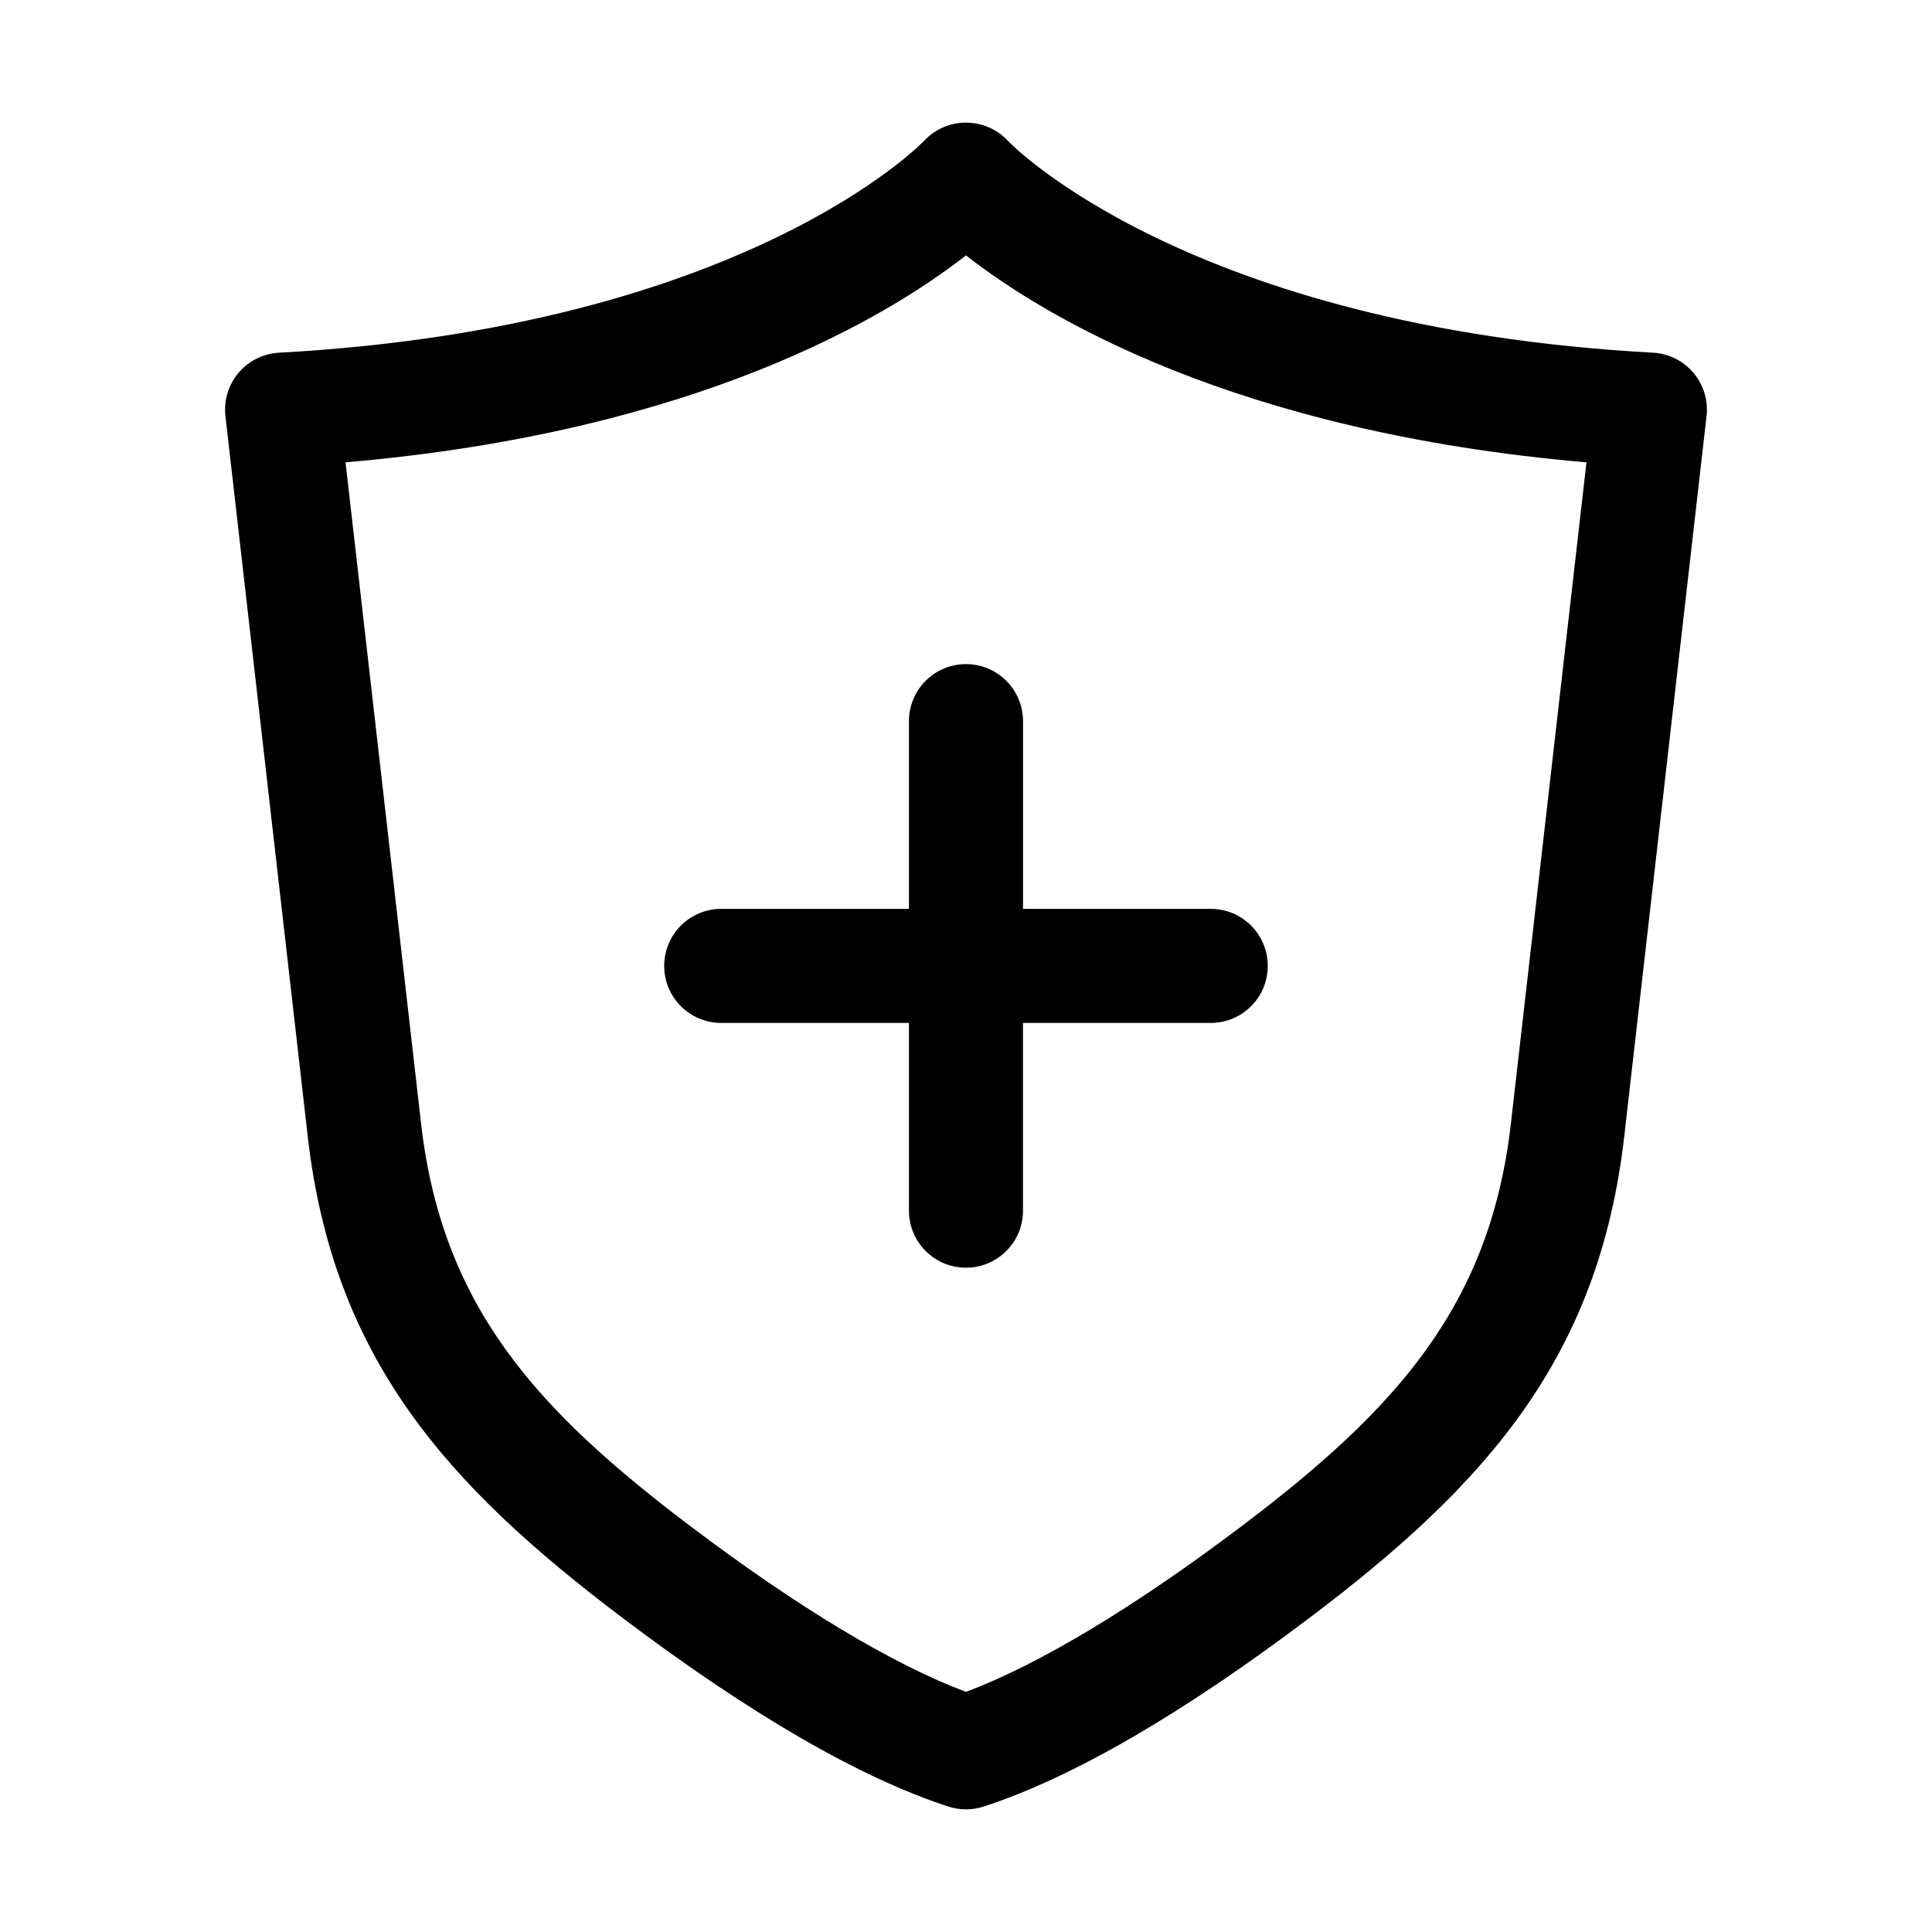
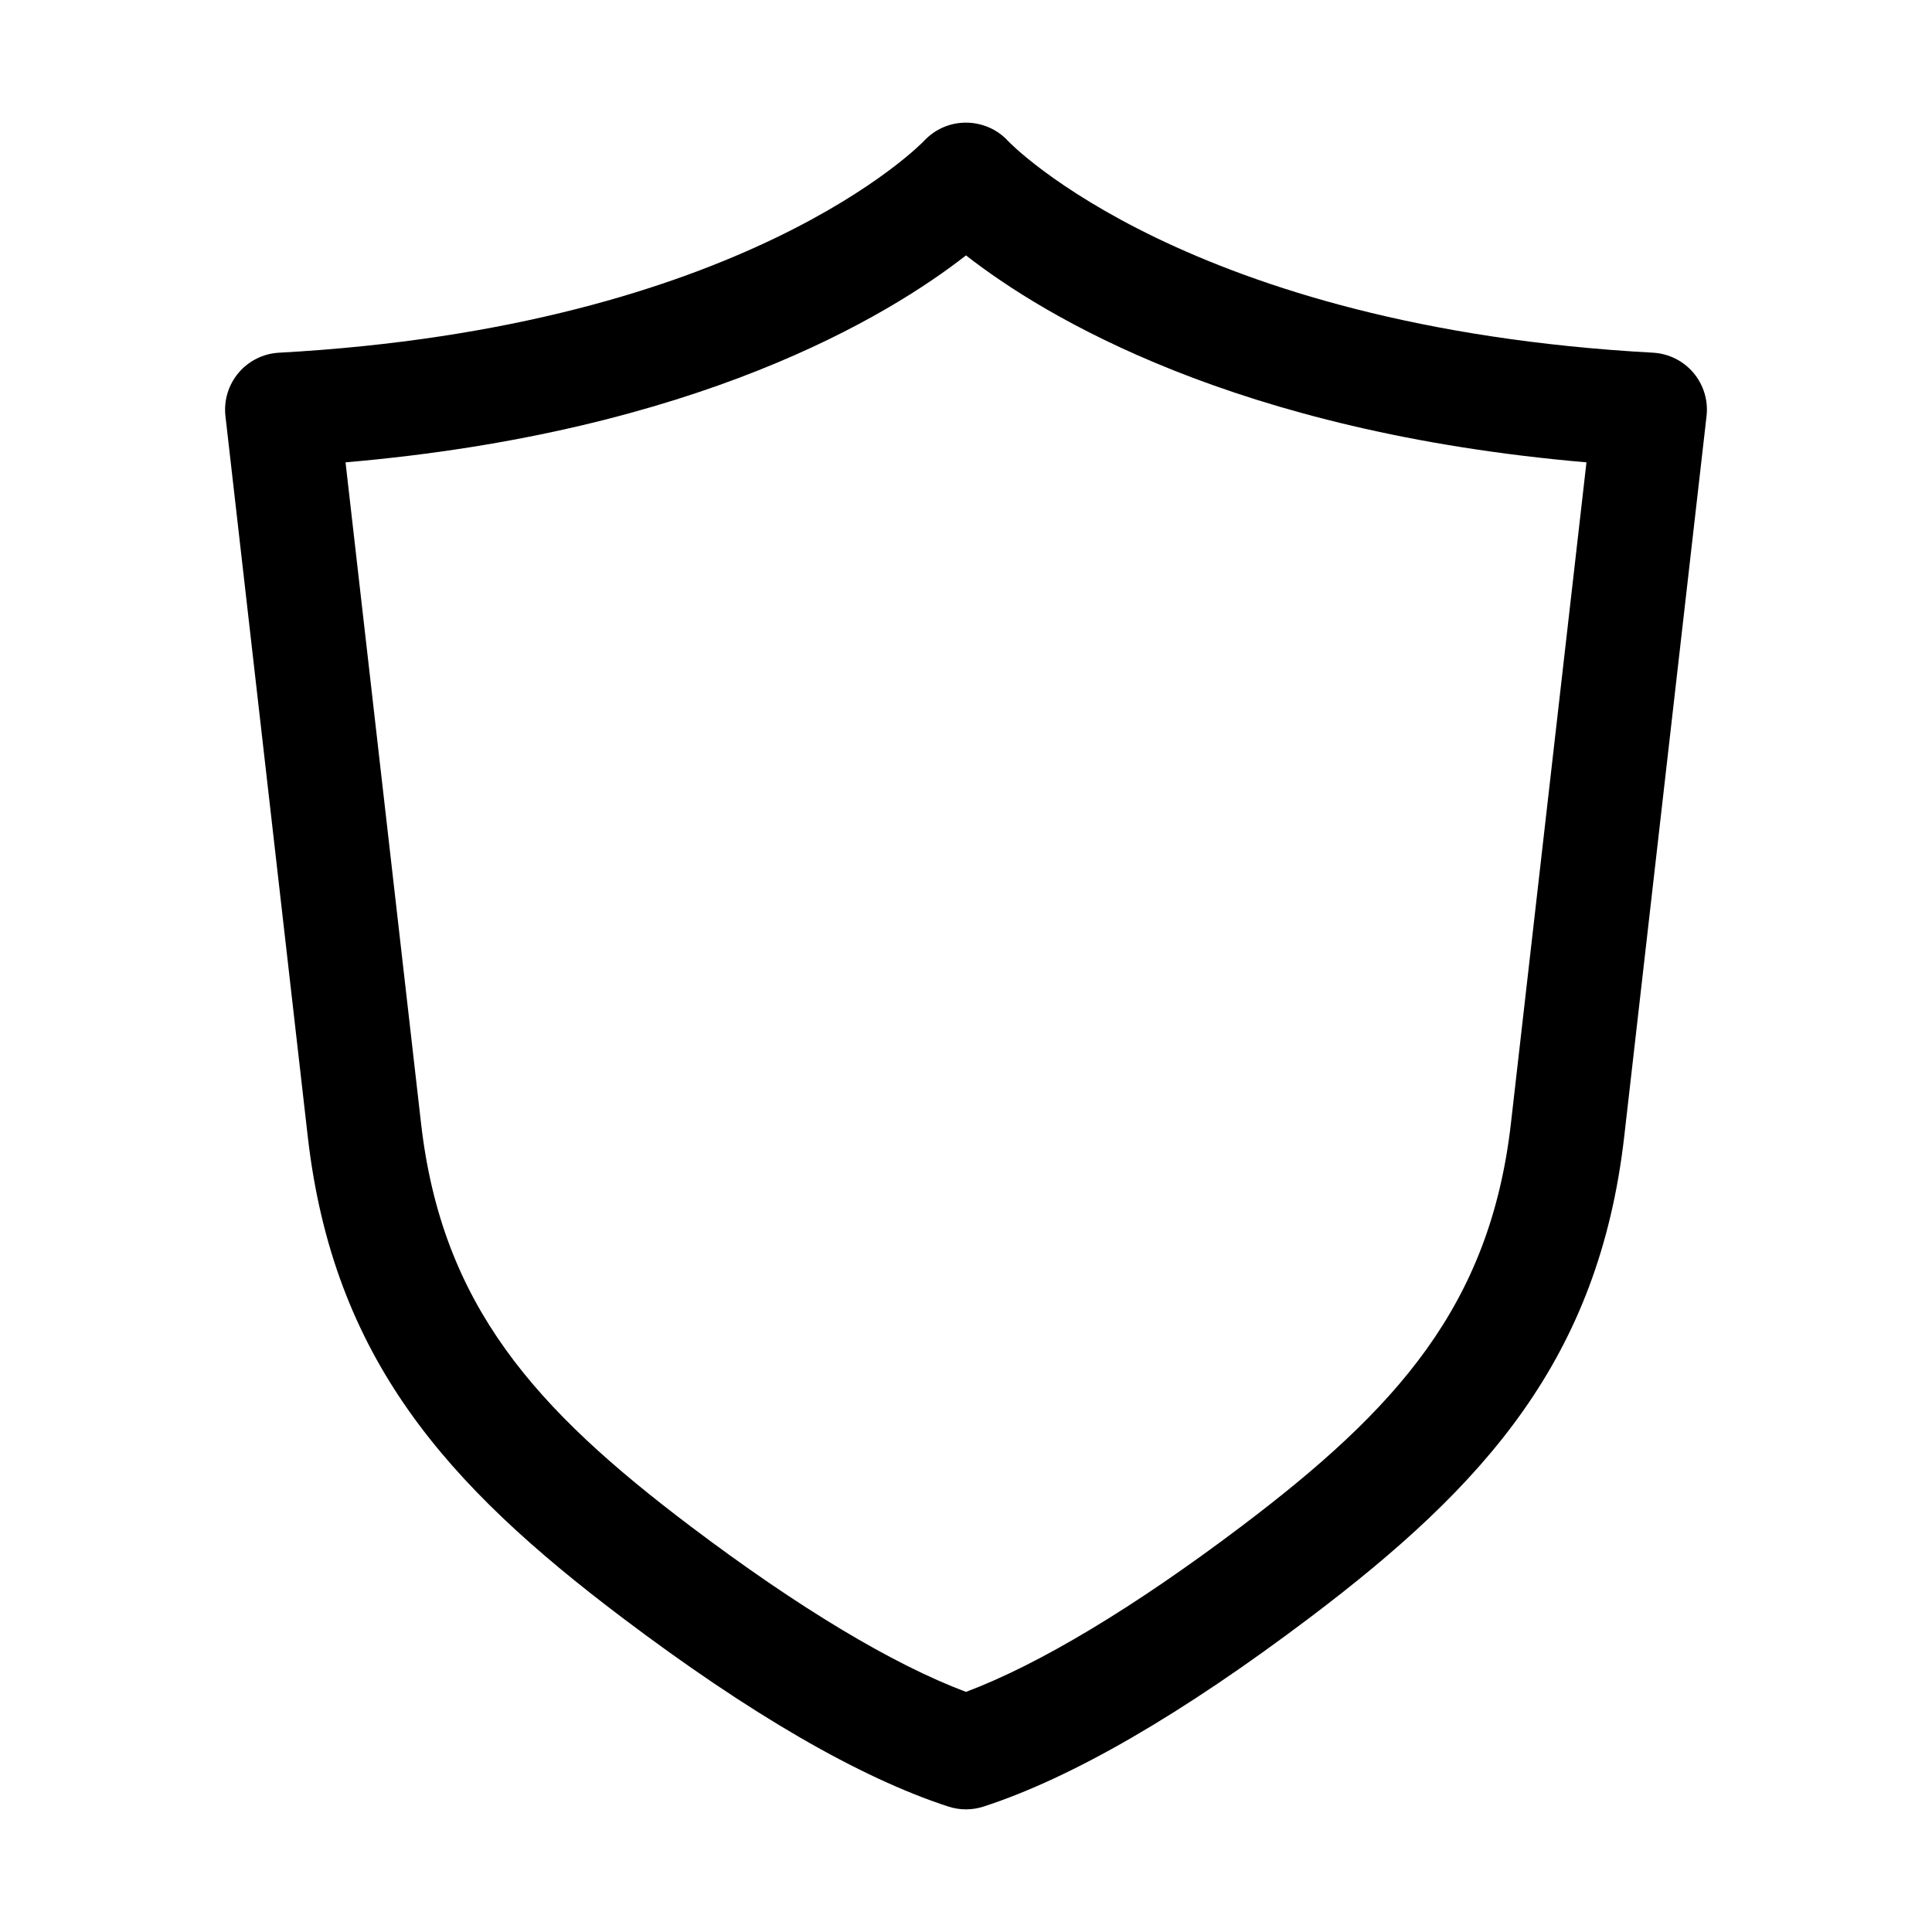
<svg xmlns="http://www.w3.org/2000/svg" fill="#000000" width="800px" height="800px" version="1.1" viewBox="144 144 512 512">
  <g>
    <path d="m400 623.5c-1.578 0-3.152-0.246-4.676-0.742-23.496-7.648-52.598-24.504-86.492-50.113-46.426-35.074-76.555-68.641-83.281-127.52l-21.805-190.85c-0.473-4.137 0.781-8.281 3.465-11.465 2.684-3.18 6.566-5.113 10.723-5.34 123.43-6.766 170.49-55.648 170.95-56.137 2.883-3.09 6.848-4.848 11.191-4.832 4.223 0.031 8.281 1.785 11.117 4.918 0.383 0.414 47.438 49.293 170.87 56.047 4.156 0.227 8.035 2.16 10.723 5.34 2.684 3.184 3.941 7.332 3.465 11.465l-21.809 190.86c-6.731 58.887-36.855 92.449-83.285 127.52-33.902 25.605-62.996 42.461-86.473 50.098-1.523 0.496-3.098 0.746-4.68 0.746zm-164.43-356.97 20.012 175.16c5.527 48.371 30.391 75.797 71.469 106.83 28.434 21.484 53.516 36.547 72.945 43.848 19.422-7.301 44.496-22.359 72.938-43.832 41.074-31.031 65.945-58.461 71.477-106.83l20.02-175.18c-93.168-8.008-143.78-38.715-164.43-54.844-20.652 16.129-71.27 46.836-164.43 54.844z" />
-     <path d="m464.86 384.86h-49.75v-49.75c0-8.348-6.766-15.113-15.113-15.113s-15.113 6.766-15.113 15.113v49.75h-49.75c-8.348 0-15.113 6.766-15.113 15.113 0 8.348 6.766 15.113 15.113 15.113l49.746 0.004v49.75c0 8.348 6.766 15.113 15.113 15.113s15.113-6.766 15.113-15.113v-49.75h49.75c8.348 0 15.113-6.766 15.113-15.113 0.004-8.352-6.762-15.117-15.109-15.117z" />
  </g>
</svg>